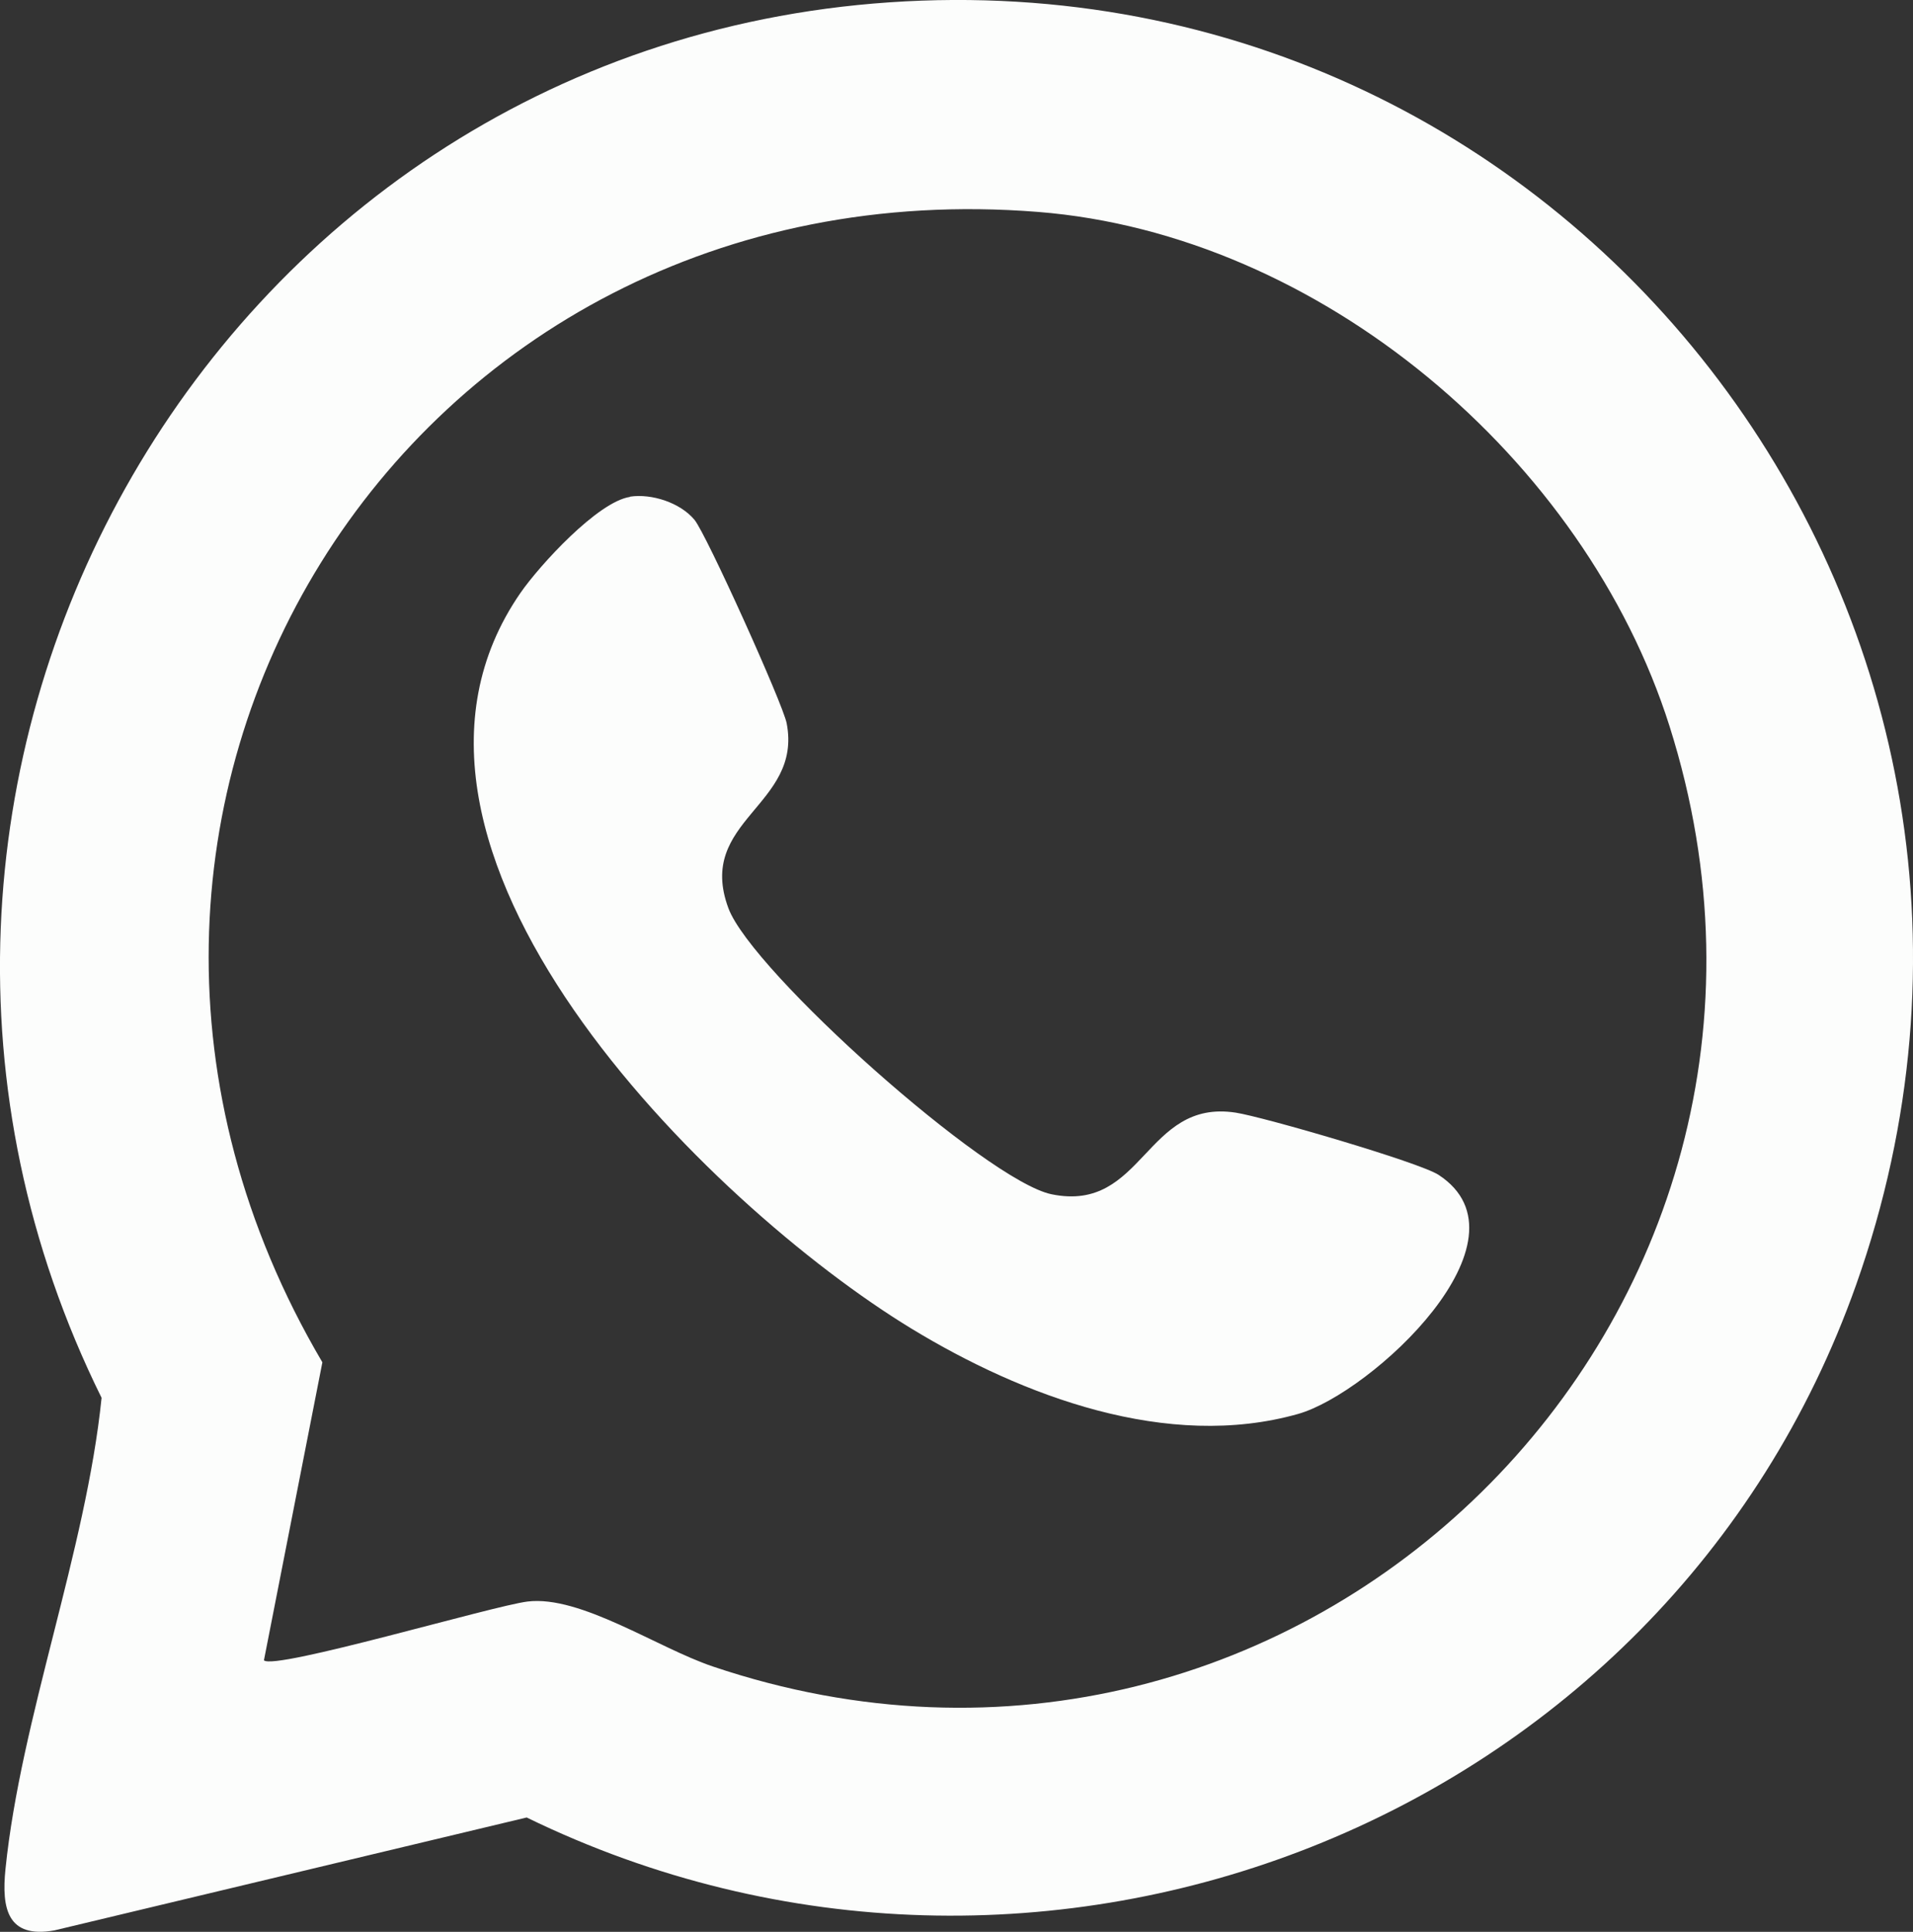
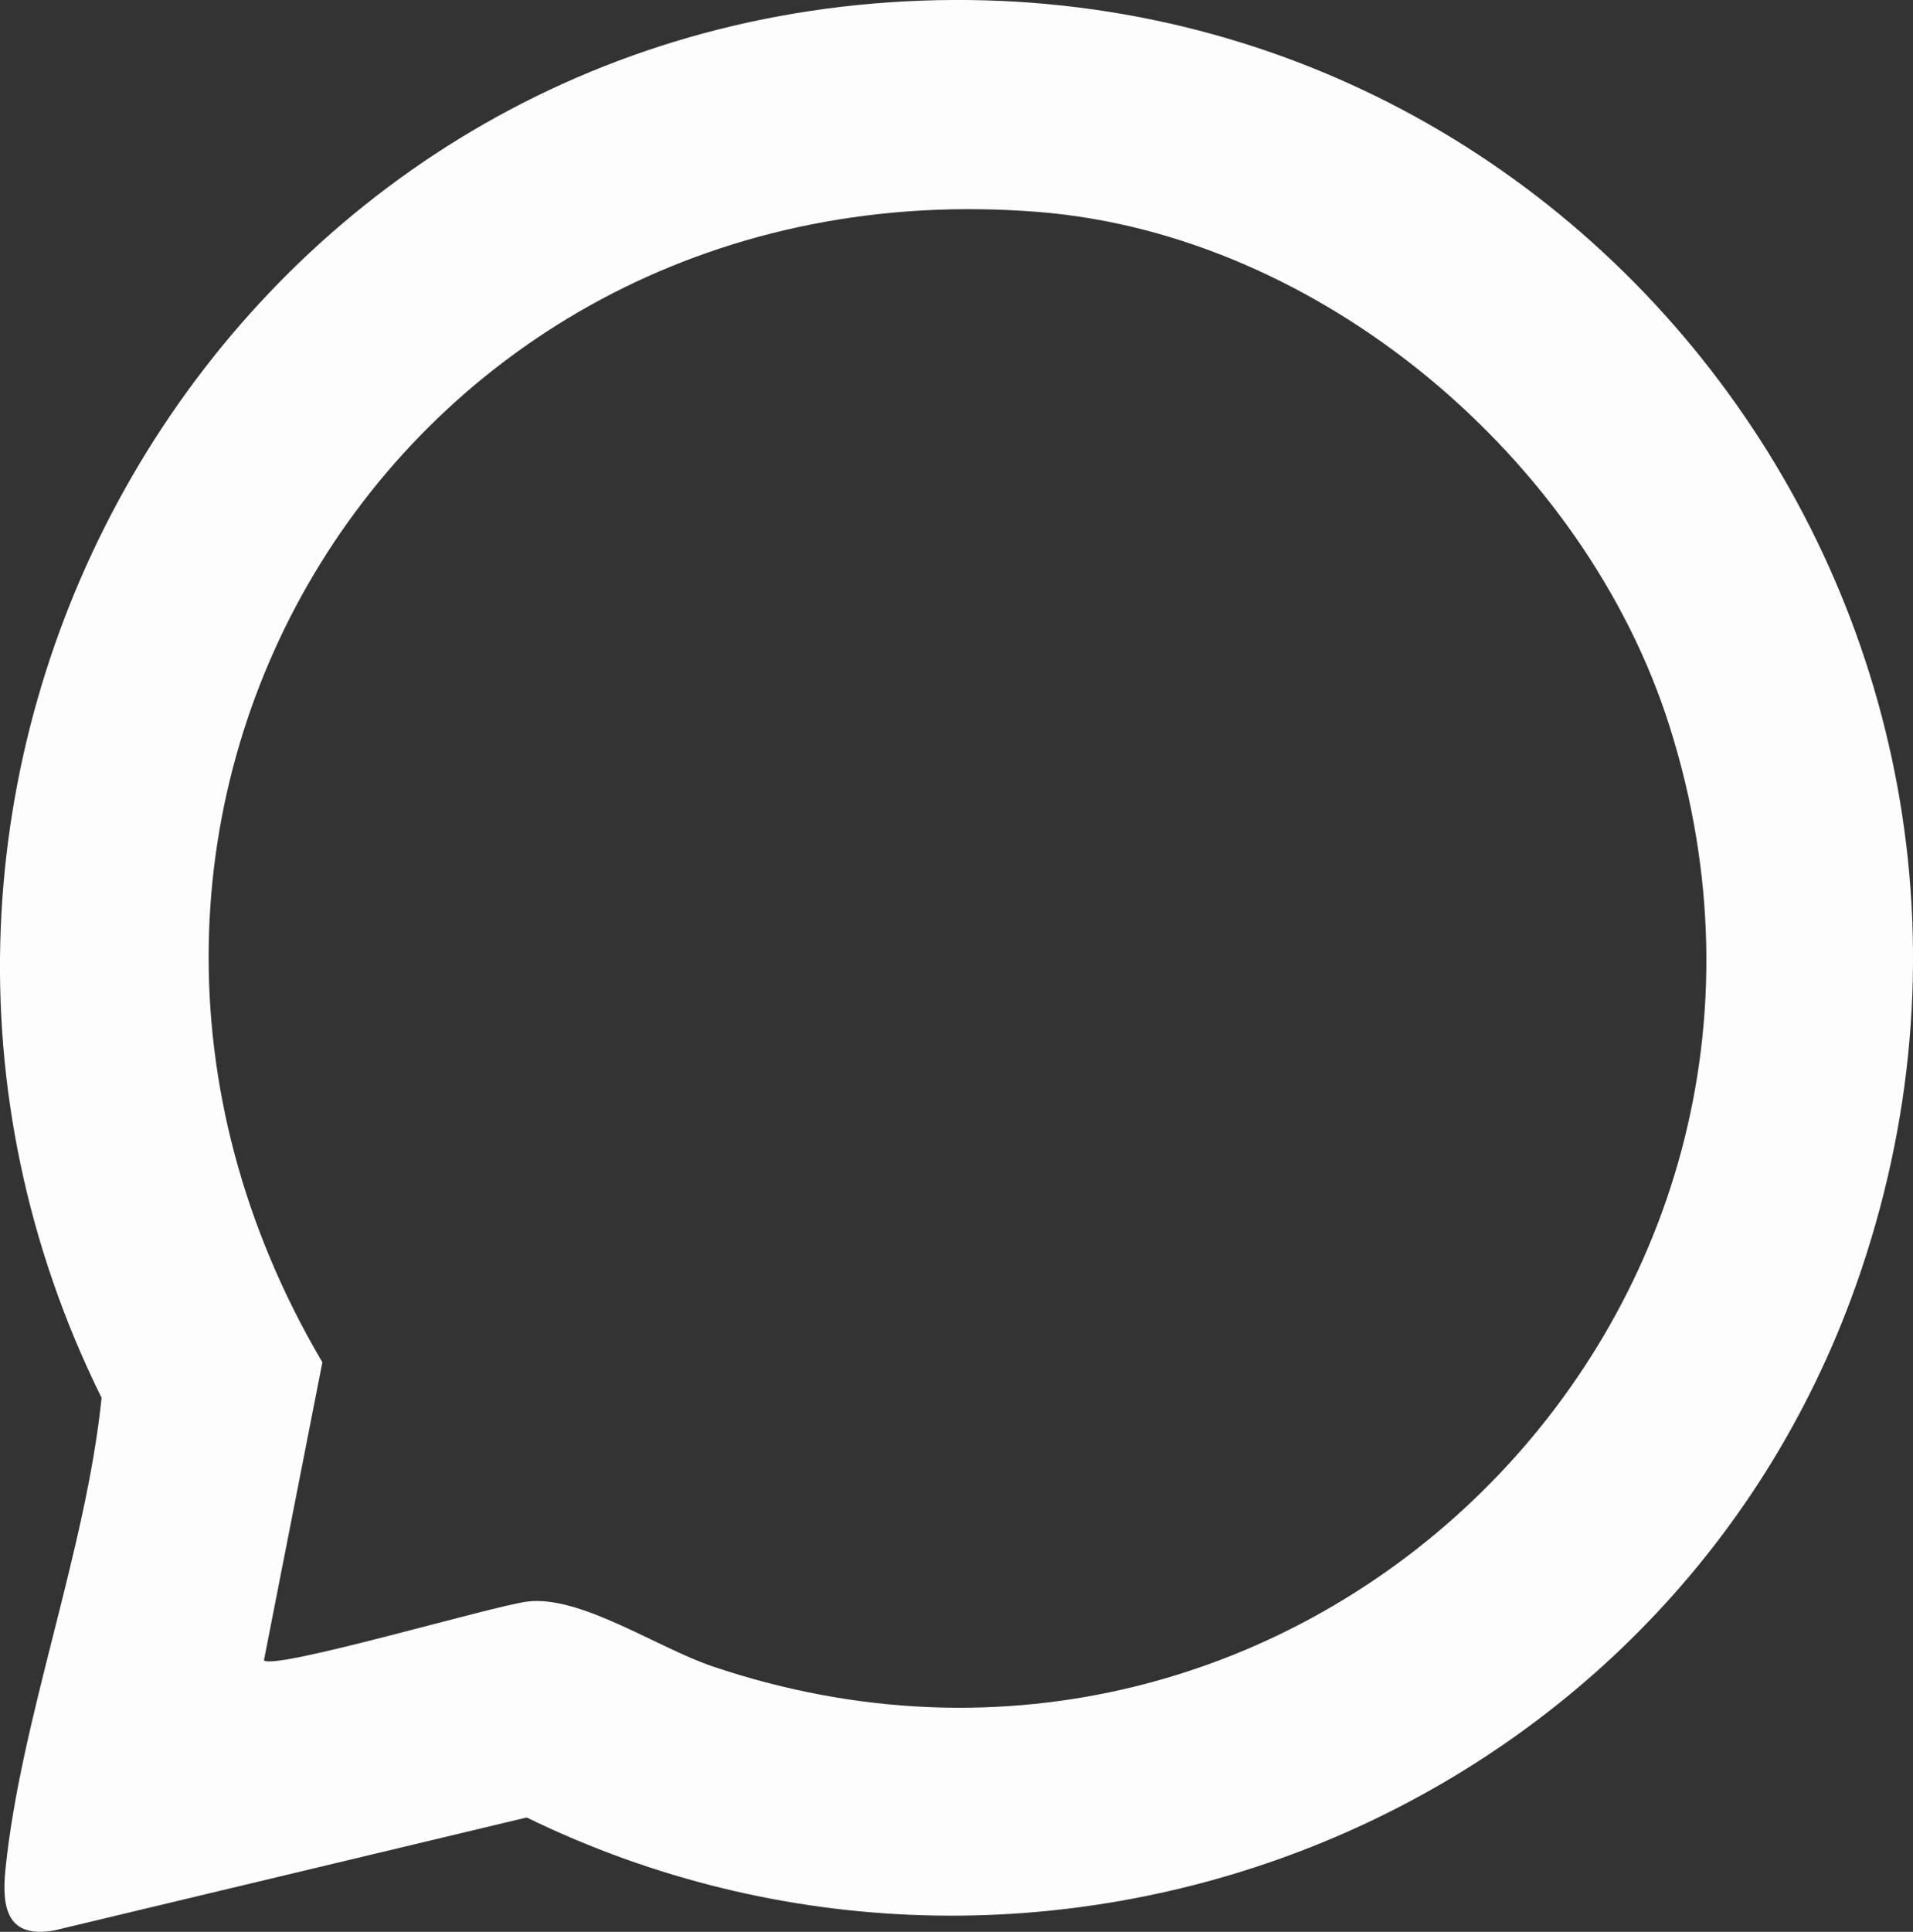
<svg xmlns="http://www.w3.org/2000/svg" id="Camada_2" data-name="Camada 2" viewBox="0 0 237.66 239.92">
  <rect x="0" y="0" width="237.66" height="239.92" fill="#333333" stroke="none" />
  <defs>
    <style>
      .cls-1 {
        fill: #fcfdfc;
      }
    </style>
  </defs>
  <g id="Camada_1-2" data-name="Camada 1">
    <g>
      <path class="cls-1" d="M110.48.29c85.83-5.89,148.92,77.98,120.12,159.26-23.7,66.91-101.56,97.16-165.17,66.17l-58.67,14.02c-5.83,1.04-6.58-2.7-6.08-7.61,1.9-18.69,9.99-39.48,11.94-58.53C-24.99,97.57,25.49,6.12,110.48.29ZM32.79,206.2c1.3,1.27,28.39-6.76,32.75-7.3,6.58-.8,16.13,5.74,23,8.06,72.93,24.61,142.12-43.38,118.87-116.78-10.51-33.17-43.4-61.08-78.45-63.86C49.94,20.04,0,101.21,40.05,169.19l-7.26,37.01Z" />
-       <path class="cls-1" d="M78.27,61.68c2.7-.4,6.24.75,8.01,2.88,1.48,1.79,10.99,22.86,11.45,25.26,1.99,10.27-11.32,12.03-7.23,22.99,2.94,7.87,32.09,33.86,40.14,35.51,11.45,2.35,11.59-11.86,22.86-10.14,3.43.52,22.83,6.17,25.22,7.73,12.31,8.05-8.38,27.12-17.44,29.69-16.22,4.59-34.24-2.2-48.04-10.59-25.2-15.34-70.48-59.75-48.57-91.39,2.37-3.42,9.61-11.33,13.61-11.91Z" />
    </g>
  </g>
</svg>